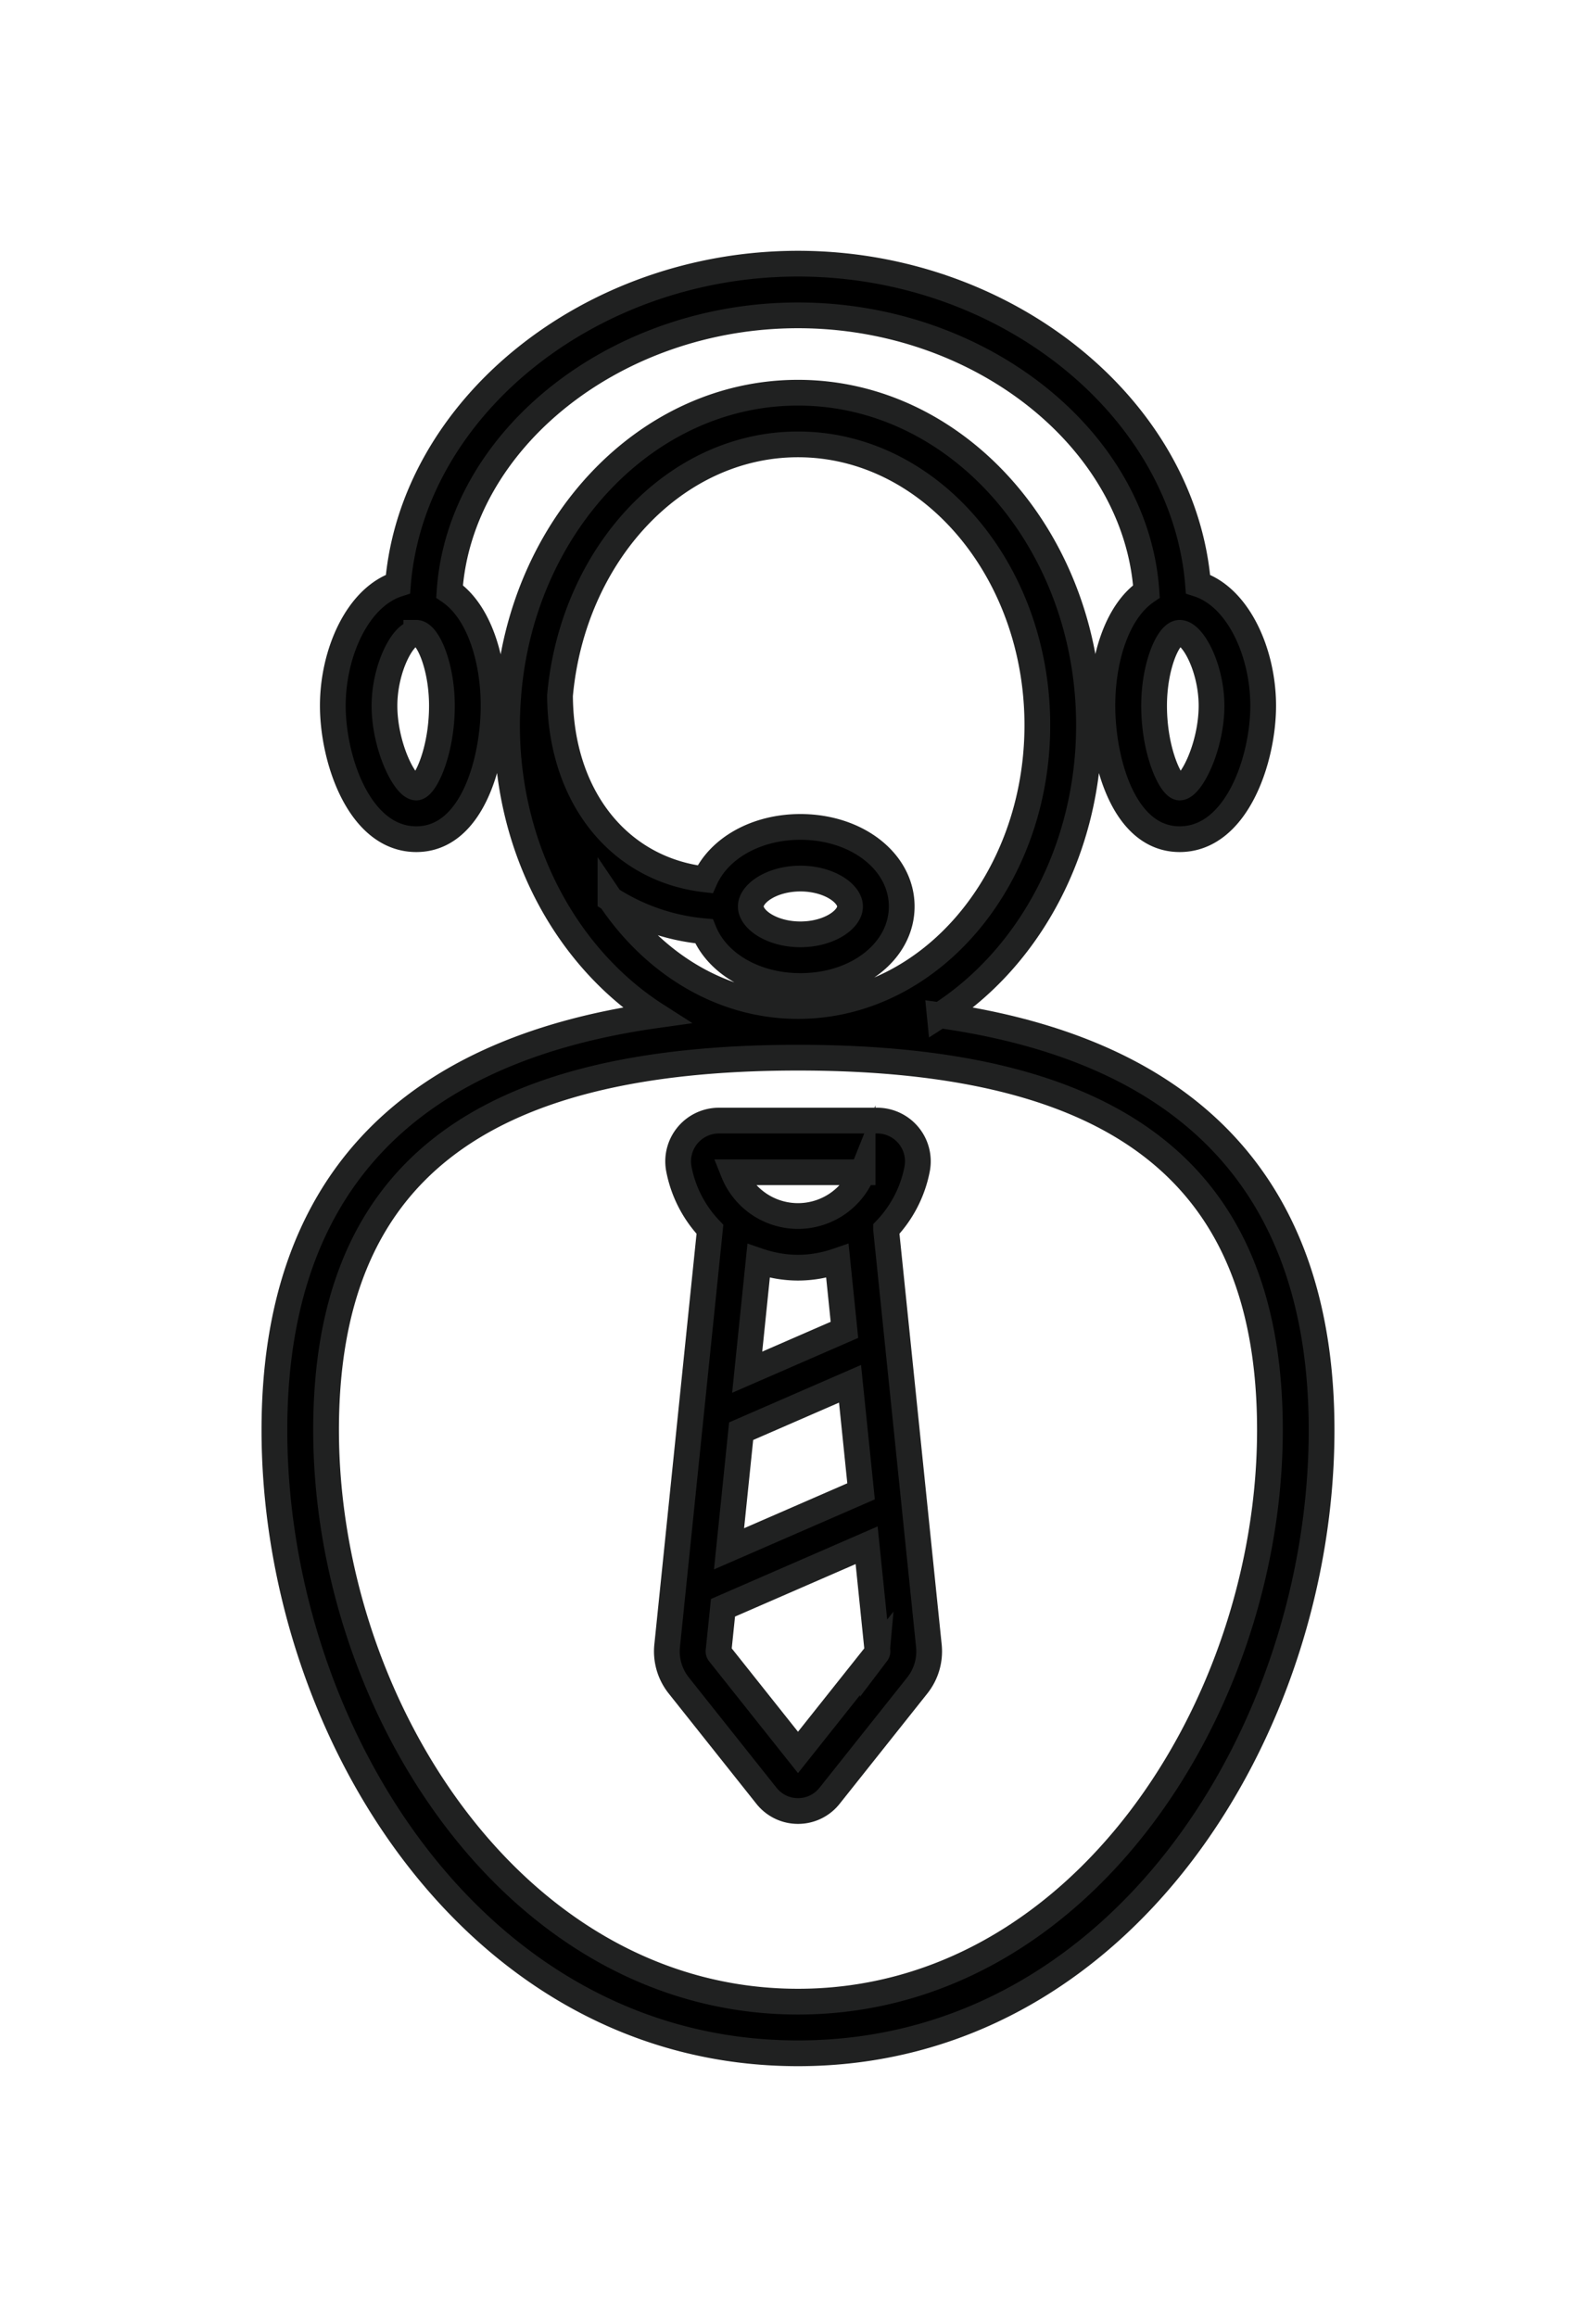
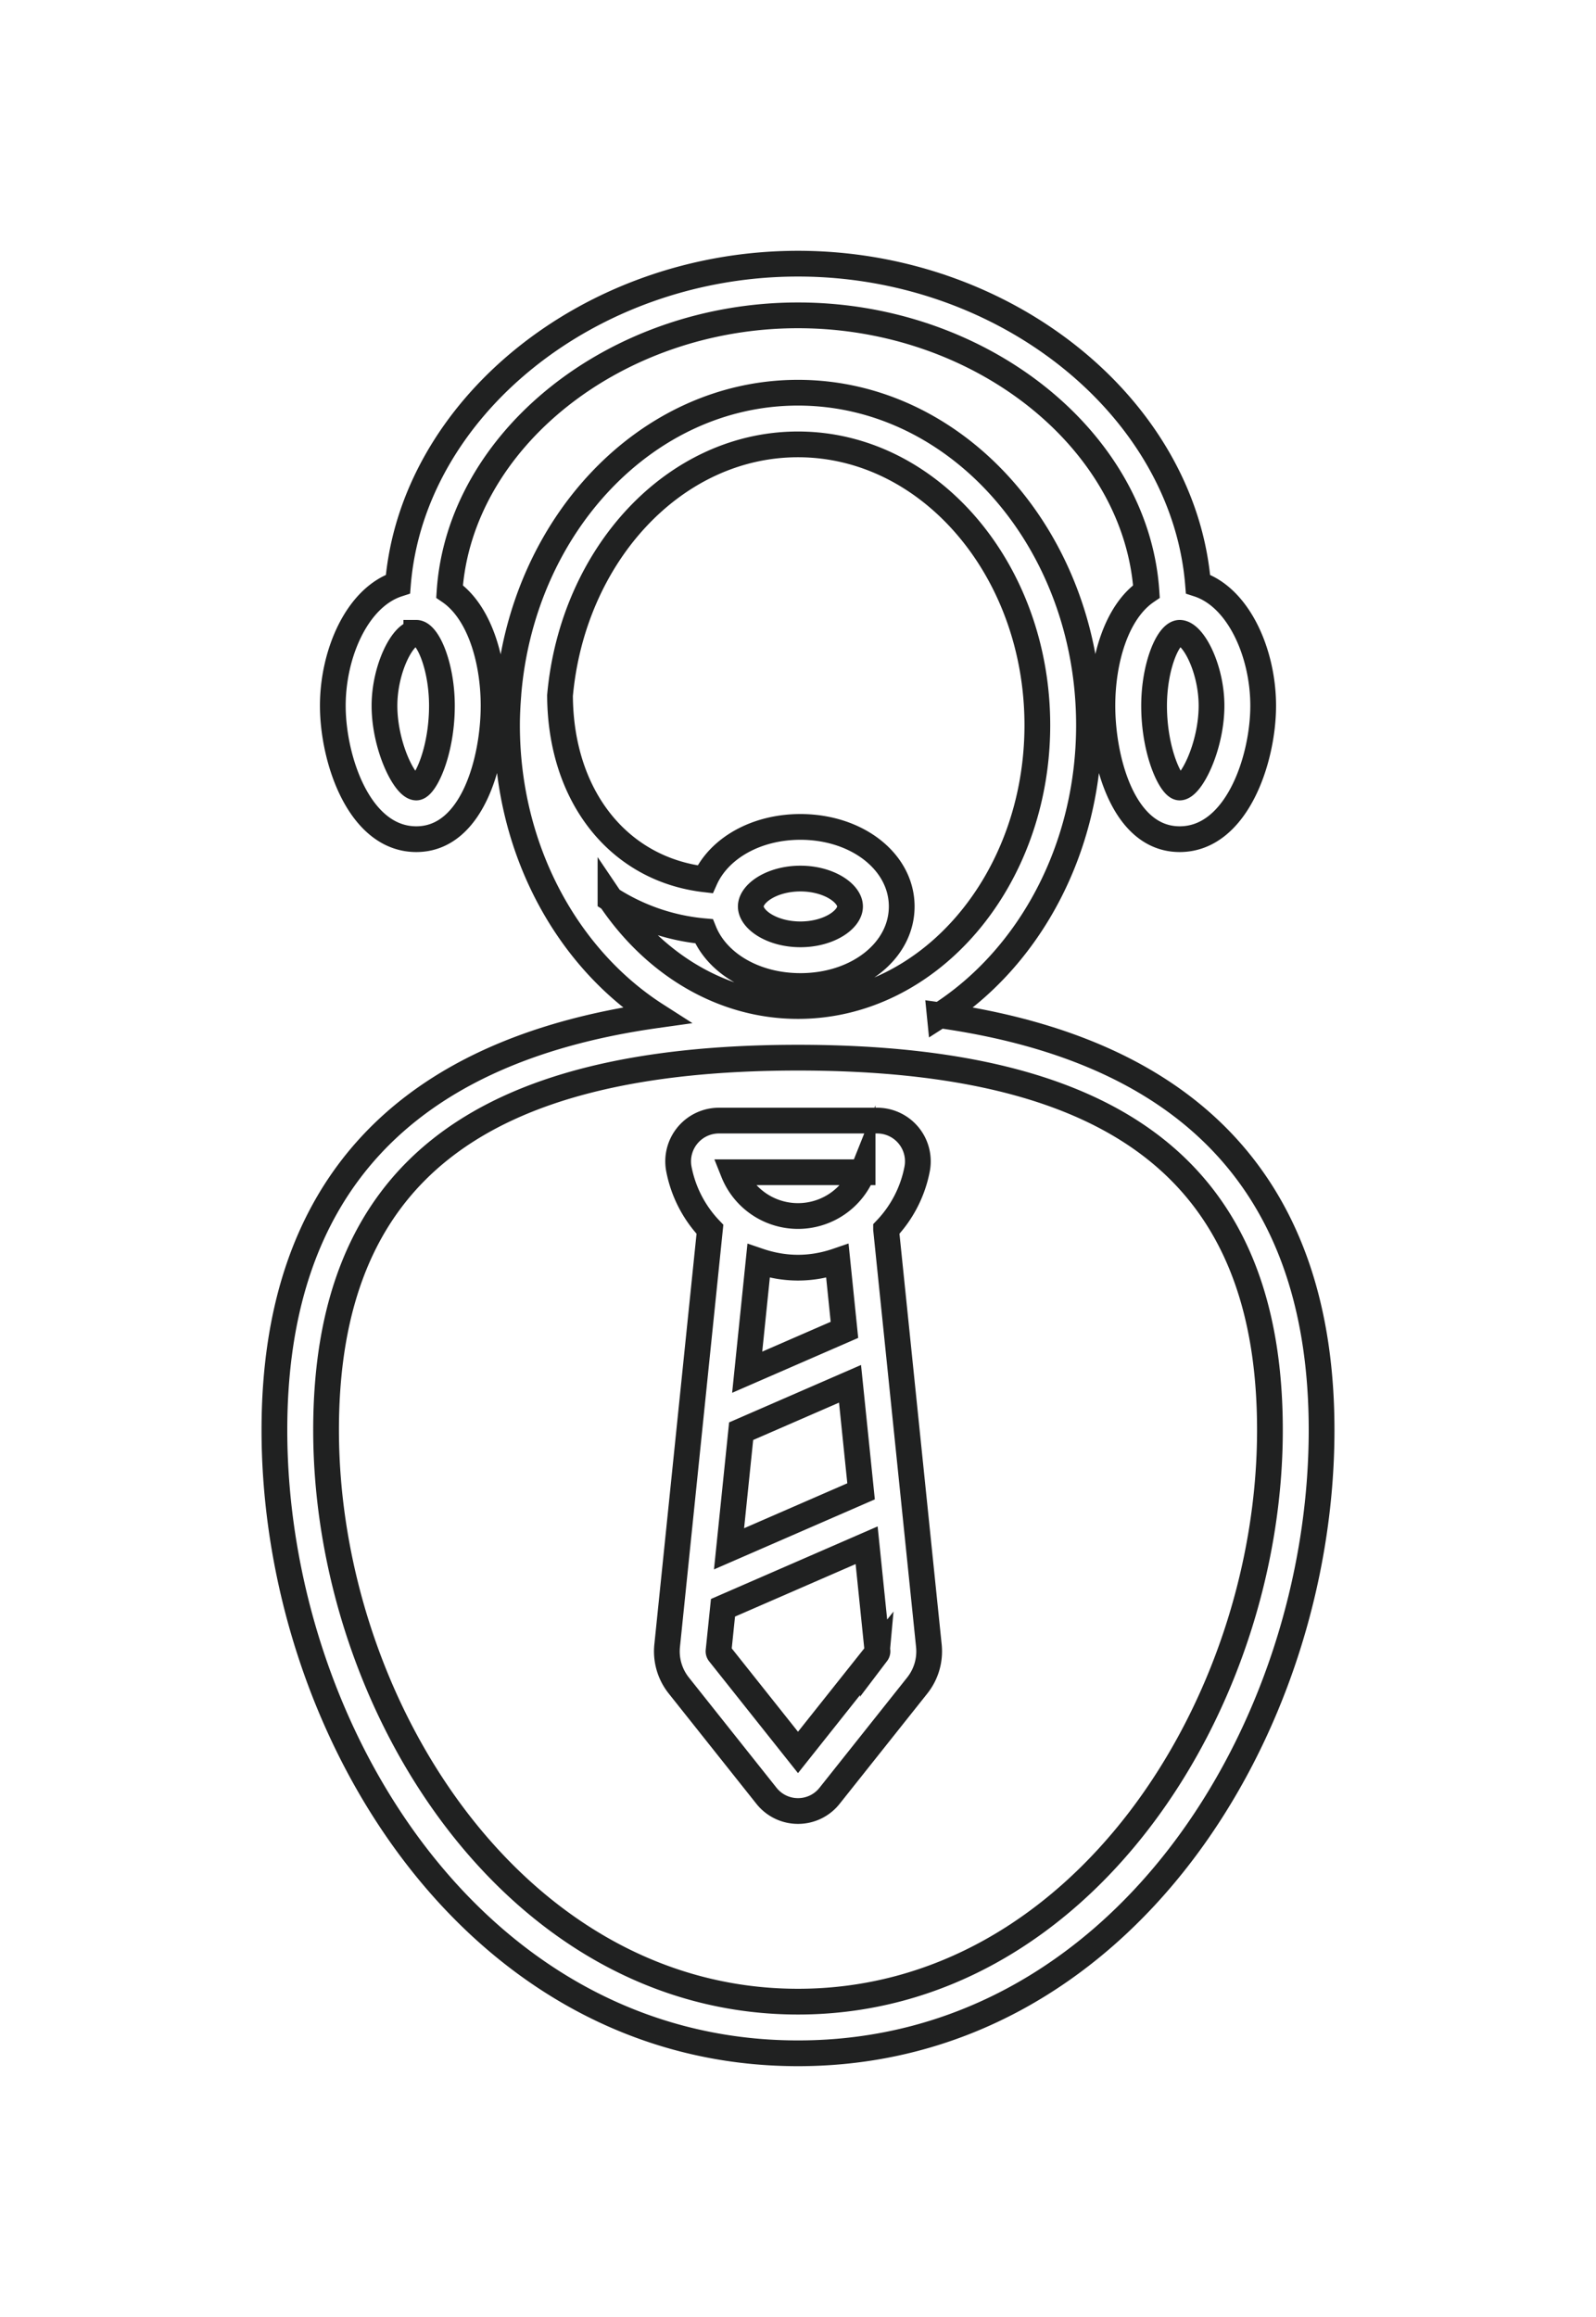
<svg xmlns="http://www.w3.org/2000/svg" width="62" height="90" viewBox="0 0 62 90">
  <g>
    <g>
-       <path d="M16.172 24.581c.448 0 .995 1.307.995 2.831 0 1.804-.663 3.177-.995 3.177-.444 0-1.236-1.601-1.236-3.177 0-1.431.708-2.83 1.236-2.83zm29.655 6.008c-.331 0-.994-1.374-.994-3.177 0-1.525.546-2.831.994-2.831.529 0 1.237 1.4 1.237 2.83 0 1.577-.793 3.178-1.237 3.178zm-29.655 2.007c2.202 0 3.002-3.1 3.002-5.184 0-1.771-.545-3.642-1.71-4.439.393-5.872 6.421-10.724 13.535-10.724s13.143 4.852 13.537 10.724c-1.167.797-1.711 2.668-1.711 4.44 0 2.083.8 5.183 3.002 5.183 2.213 0 3.244-3.093 3.244-5.184 0-2.036-.95-4.214-2.531-4.725-.557-6.833-7.444-12.445-15.54-12.445s-14.983 5.612-15.54 12.444c-1.58.512-2.531 2.69-2.531 4.726 0 2.09 1.03 5.184 3.243 5.184zm17.889 31.623L31 68.07l-3.059-3.848a.128.128 0 0 1-.028-.093l.173-1.678 5.58-2.429.421 4.107a.131.131 0 0 1-.026.091zM31 49.24c.534 0 1.047-.096 1.53-.262l.274 2.678-3.778 1.645.444-4.322c.483.165.996.261 1.53.261zm2.51-3.706a2.702 2.702 0 0 1-2.51 1.7 2.702 2.702 0 0 1-2.51-1.7zm-4.719 10.058l4.23-1.841.429 4.177-5.129 2.233zm5.63-7.842a4.67 4.67 0 0 0 1.21-2.359 1.582 1.582 0 0 0-1.559-1.864h-6.144a1.584 1.584 0 0 0-1.559 1.863 4.67 4.67 0 0 0 1.21 2.36l-1.662 16.174a2.128 2.128 0 0 0 .452 1.546l3.405 4.283c.299.376.746.592 1.227.592.48 0 .928-.216 1.226-.592l3.407-4.285c.347-.439.507-.988.45-1.544zM31 77.75c-10.967 0-18.333-11.48-18.333-22.203 0-9.868 5.825-14.464 18.333-14.464s18.333 4.596 18.333 14.464C49.333 66.27 41.967 77.75 31 77.75zm-1.834-42.54c0-.512.824-1.084 1.928-1.084 1.103 0 1.928.572 1.928 1.084 0 .512-.825 1.083-1.928 1.083-1.104 0-1.928-.571-1.928-1.083zm-5.45-.283a8.051 8.051 0 0 0 3.632 1.245c.504 1.247 1.969 2.128 3.746 2.128 2.206 0 3.935-1.357 3.935-3.09 0-1.732-1.729-3.09-3.935-3.09-1.733 0-3.167.839-3.704 2.037-3.343-.386-5.618-3.21-5.635-7.142.493-5.474 4.45-9.754 9.245-9.754 5.127 0 9.298 4.893 9.298 10.907S36.128 39.077 31 39.077c-2.95 0-5.58-1.626-7.284-4.15zm12.79 4.51c3.455-2.213 5.798-6.432 5.798-11.269 0-7.121-5.071-12.914-11.304-12.914-5.88 0-10.721 5.157-11.252 11.718v.017c-.031.389-.052.781-.052 1.18 0 4.836 2.343 9.055 5.798 11.267-9.848 1.385-14.834 6.785-14.834 16.11 0 11.644 7.777 24.21 20.34 24.21 12.563 0 20.34-12.566 20.34-24.21 0-9.325-4.986-14.725-14.834-16.11z" />
      <path fill="none" stroke="#202121" stroke-miterlimit="20" d="M16.172 24.581c.448 0 .995 1.307.995 2.831 0 1.804-.663 3.177-.995 3.177-.444 0-1.236-1.601-1.236-3.177 0-1.431.708-2.83 1.236-2.83zm29.655 6.008c-.331 0-.994-1.374-.994-3.177 0-1.525.546-2.831.994-2.831.529 0 1.237 1.4 1.237 2.83 0 1.577-.793 3.178-1.237 3.178zm-29.655 2.007c2.202 0 3.002-3.1 3.002-5.184 0-1.771-.545-3.642-1.71-4.439.393-5.872 6.421-10.724 13.535-10.724s13.143 4.852 13.537 10.724c-1.167.797-1.711 2.668-1.711 4.44 0 2.083.8 5.183 3.002 5.183 2.213 0 3.244-3.093 3.244-5.184 0-2.036-.95-4.214-2.531-4.725-.557-6.833-7.444-12.445-15.54-12.445s-14.983 5.612-15.54 12.444c-1.58.512-2.531 2.69-2.531 4.726 0 2.09 1.03 5.184 3.243 5.184zm17.889 31.623L31 68.07l-3.059-3.848a.128.128 0 0 1-.028-.093l.173-1.678 5.58-2.429.421 4.107a.131.131 0 0 1-.026.091zM31 49.24c.534 0 1.047-.096 1.53-.262l.274 2.678-3.778 1.645.444-4.322c.483.165.996.261 1.53.261zm2.51-3.706a2.702 2.702 0 0 1-2.51 1.7 2.702 2.702 0 0 1-2.51-1.7zm-4.719 10.058l4.23-1.841.429 4.177-5.129 2.233zm5.63-7.842a4.67 4.67 0 0 0 1.21-2.359 1.582 1.582 0 0 0-1.559-1.864h-6.144a1.584 1.584 0 0 0-1.559 1.863 4.67 4.67 0 0 0 1.21 2.36l-1.662 16.174a2.128 2.128 0 0 0 .452 1.546l3.405 4.283c.299.376.746.592 1.227.592.48 0 .928-.216 1.226-.592l3.407-4.285c.347-.439.507-.988.45-1.544zM31 77.75c-10.967 0-18.333-11.48-18.333-22.203 0-9.868 5.825-14.464 18.333-14.464s18.333 4.596 18.333 14.464C49.333 66.27 41.967 77.75 31 77.75zm-1.834-42.54c0-.512.824-1.084 1.928-1.084 1.103 0 1.928.572 1.928 1.084 0 .512-.825 1.083-1.928 1.083-1.104 0-1.928-.571-1.928-1.083zm-5.45-.283a8.051 8.051 0 0 0 3.632 1.245c.504 1.247 1.969 2.128 3.746 2.128 2.206 0 3.935-1.357 3.935-3.09 0-1.732-1.729-3.09-3.935-3.09-1.733 0-3.167.839-3.704 2.037-3.343-.386-5.618-3.21-5.635-7.142.493-5.474 4.45-9.754 9.245-9.754 5.127 0 9.298 4.893 9.298 10.907S36.128 39.077 31 39.077c-2.95 0-5.58-1.626-7.284-4.15zm12.79 4.51c3.455-2.213 5.798-6.432 5.798-11.269 0-7.121-5.071-12.914-11.304-12.914-5.88 0-10.721 5.157-11.252 11.718h0v.017c-.031.389-.052.781-.052 1.18 0 4.836 2.343 9.055 5.798 11.267-9.848 1.385-14.834 6.785-14.834 16.11 0 11.644 7.777 24.21 20.34 24.21 12.563 0 20.34-12.566 20.34-24.21 0-9.325-4.986-14.725-14.834-16.11z" />
    </g>
  </g>
</svg>